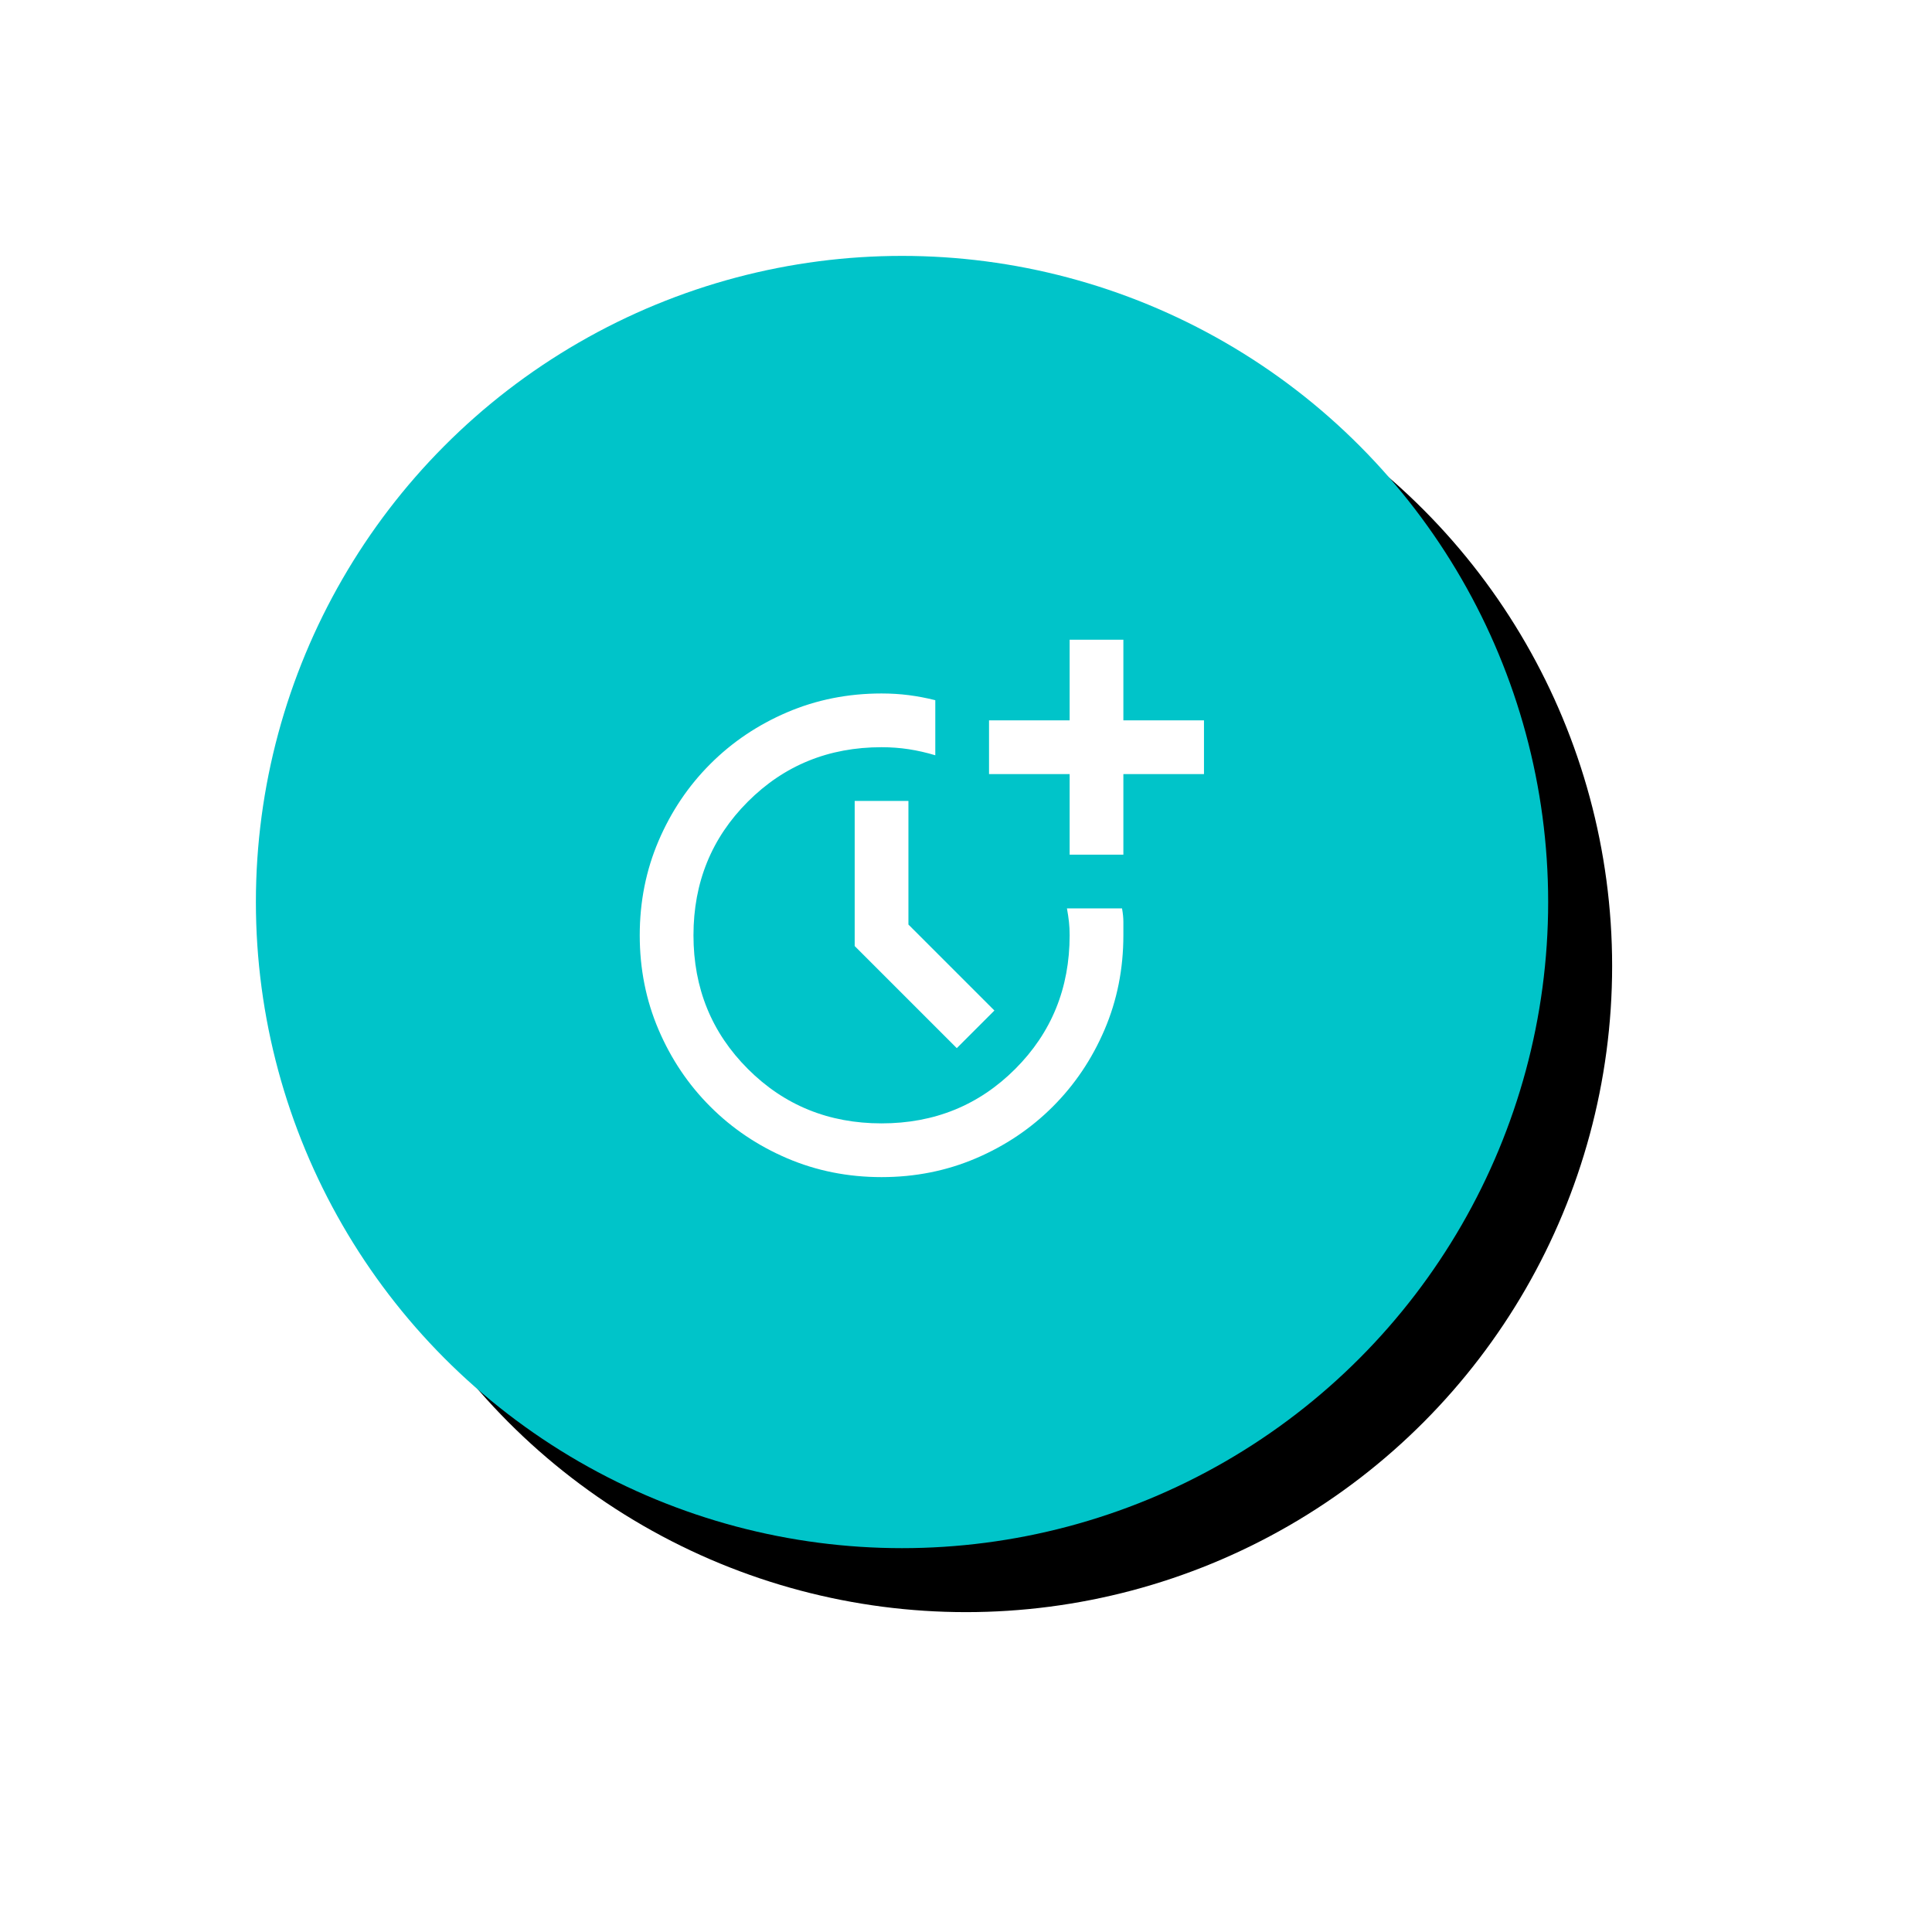
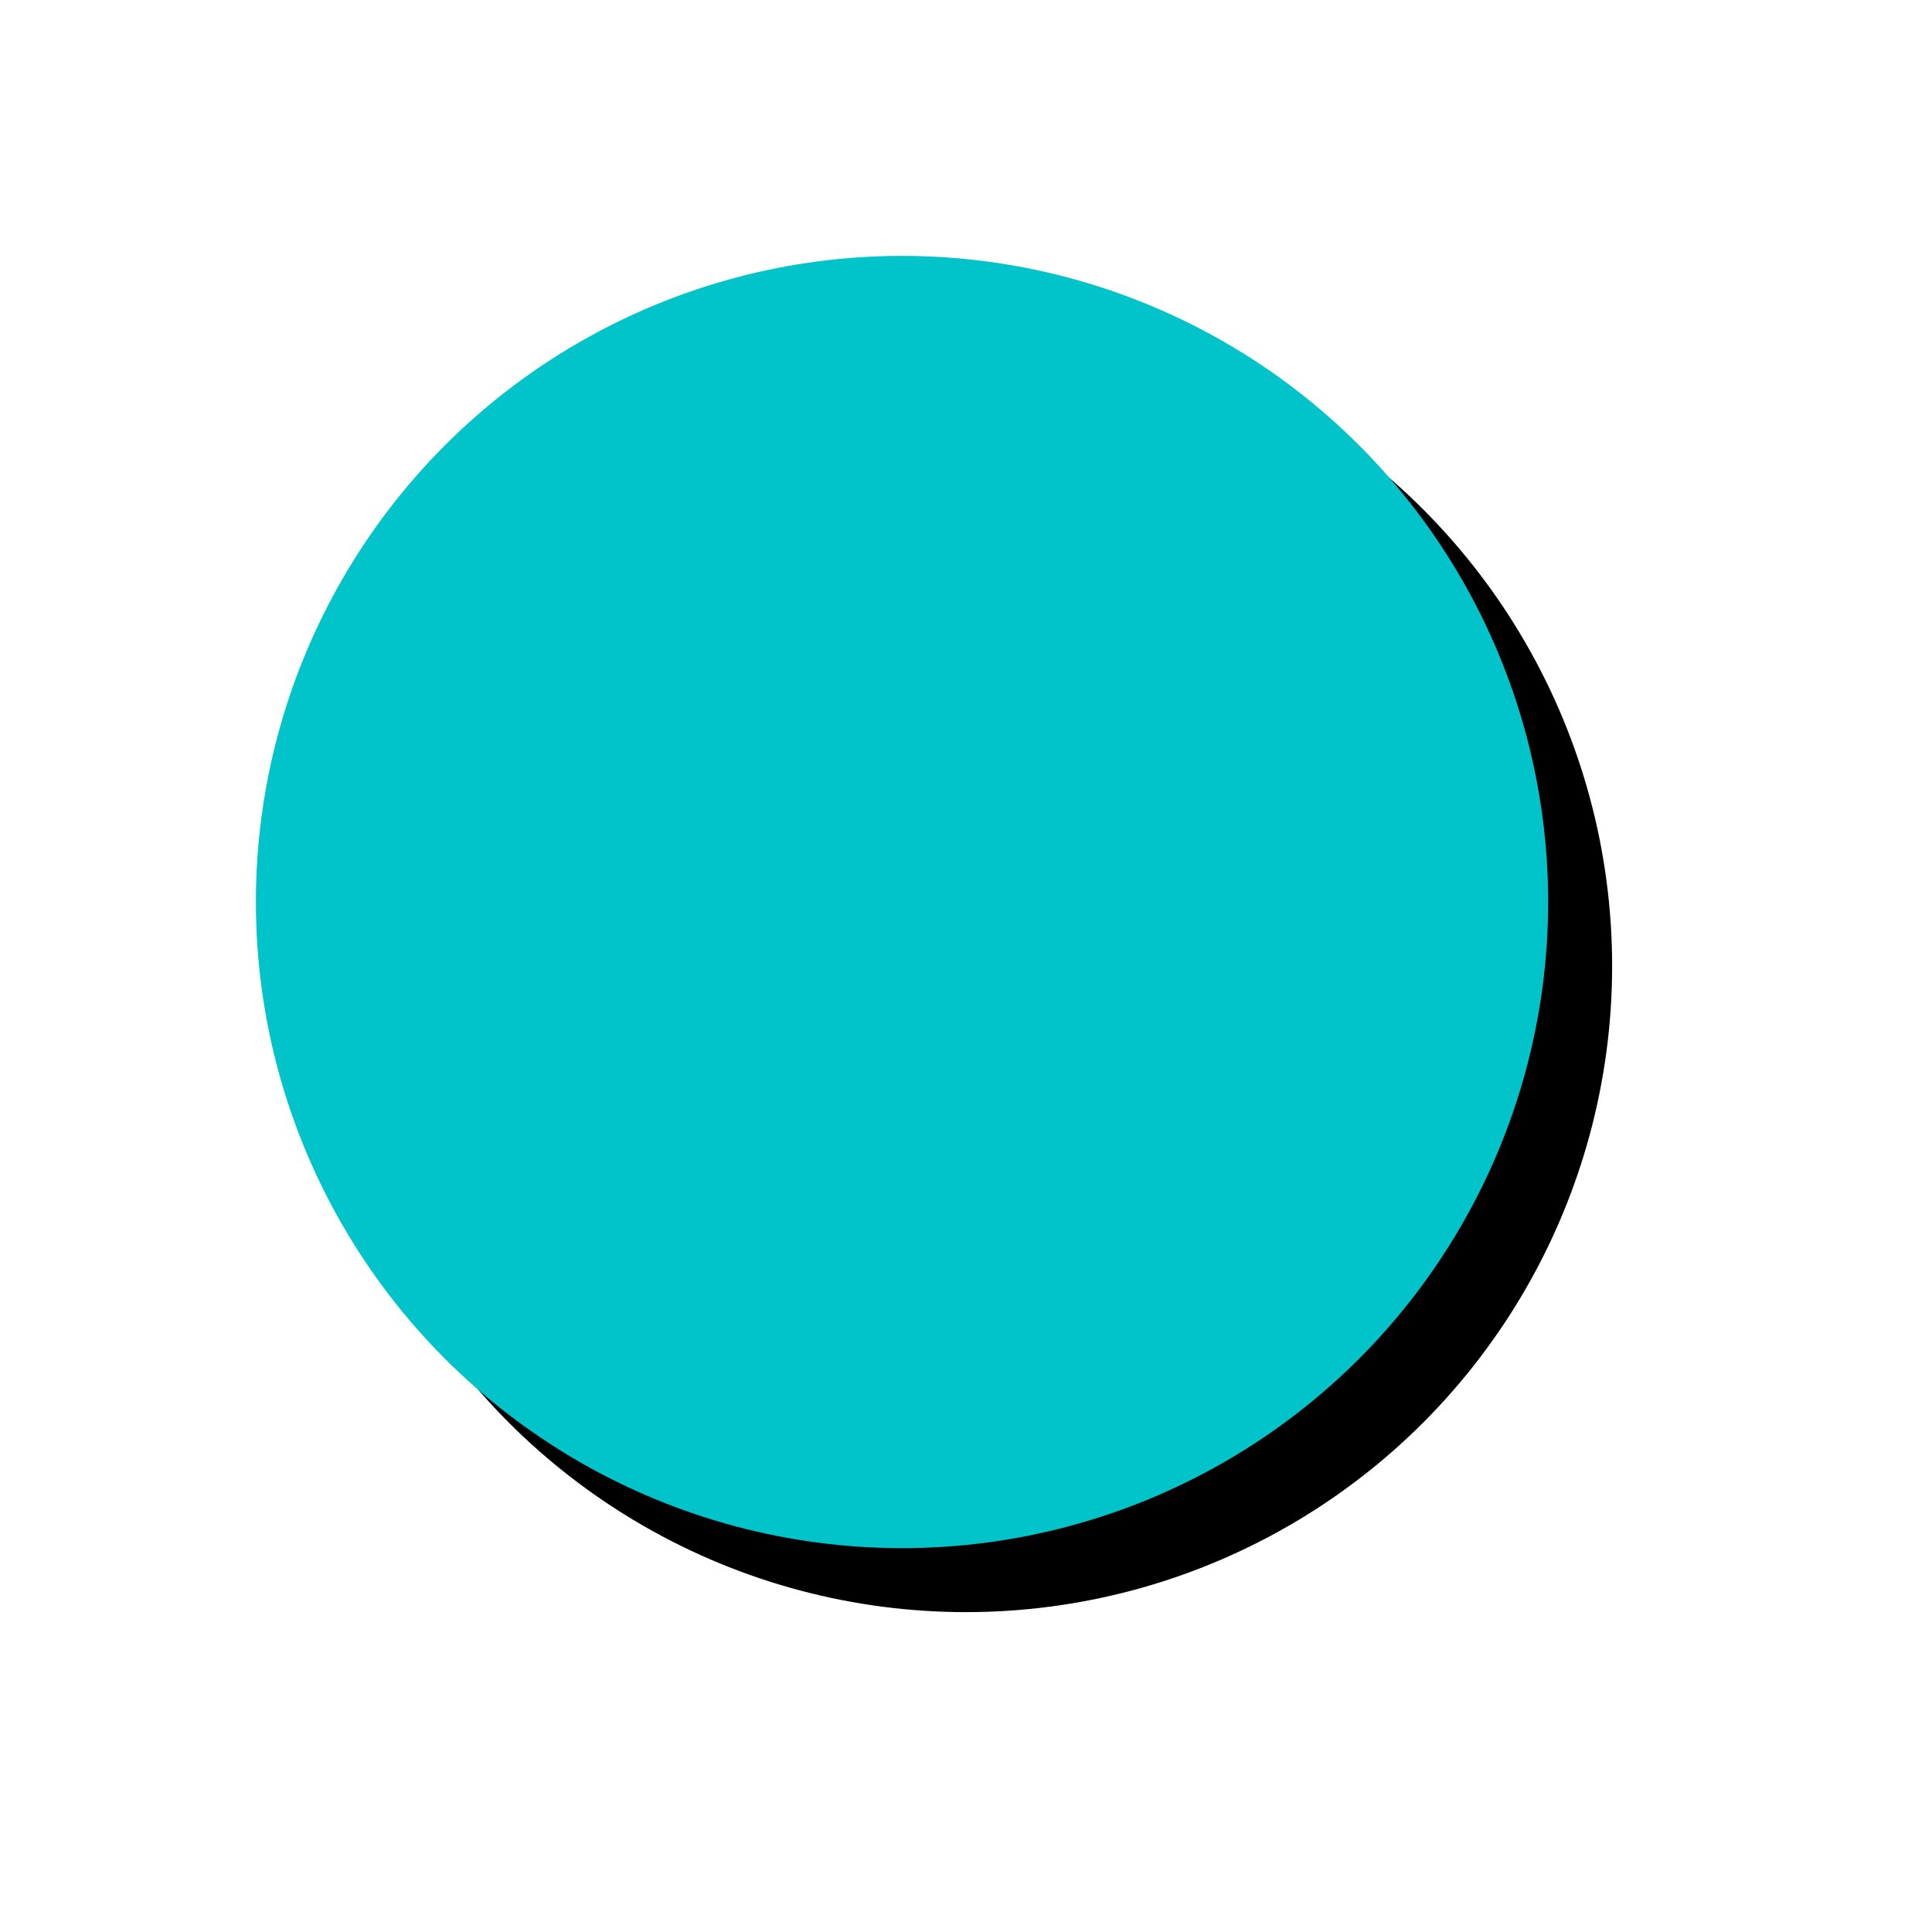
<svg xmlns="http://www.w3.org/2000/svg" xmlns:xlink="http://www.w3.org/1999/xlink" width="151px" height="151px" viewBox="0 0 151 151" version="1.1">
  <title>Group 64</title>
  <defs>
    <circle id="path-1" cx="50.5" cy="50.5" r="50.5" />
    <filter x="-34.7%" y="-34.7%" width="179.2%" height="179.2%" filterUnits="objectBoundingBox" id="filter-2">
      <feOffset dx="5" dy="5" in="SourceAlpha" result="shadowOffsetOuter1" />
      <feGaussianBlur stdDeviation="12.5" in="shadowOffsetOuter1" result="shadowBlurOuter1" />
      <feColorMatrix values="0 0 0 0 0   0 0 0 0 0   0 0 0 0 0  0 0 0 0.2 0" type="matrix" in="shadowBlurOuter1" />
    </filter>
  </defs>
  <g id="Onboard" stroke="none" stroke-width="1" fill="none" fill-rule="evenodd">
    <g id="People-Copy" transform="translate(-455, -6816)">
      <g id="Page" />
      <g id="Group-67" transform="translate(376.094, 6660.737)">
        <g id="Group-64" transform="translate(98.906, 175.263)">
          <g id="Oval">
            <use fill="black" fill-opacity="1" filter="url(#filter-2)" xlink:href="#path-1" />
            <use fill="#00C4C9" fill-rule="evenodd" xlink:href="#path-1" />
          </g>
          <g id="more_time_24dp_5F6368_FILL1_wght400_GRAD0_opsz24" transform="translate(30, 30)" fill="#FFFFFF" fill-rule="nonzero">
-             <path d="M18.9,42 C16.275,42 13.816,41.51 11.524,40.53 C9.231,39.55 7.228,38.203 5.513,36.487 C3.797,34.773 2.45,32.769 1.47,30.476 C0.49,28.184 0,25.725 0,23.1 C0,20.475 0.49,18.016 1.47,15.724 C2.45,13.431 3.797,11.428 5.513,9.713 C7.228,7.997 9.231,6.65 11.524,5.67 C13.816,4.69 16.275,4.2 18.9,4.2 C19.635,4.2 20.344,4.244 21.026,4.331 C21.709,4.419 22.4,4.55 23.1,4.725 L23.1,9.03 C22.4,8.82 21.709,8.662 21.026,8.557 C20.344,8.453 19.635,8.4 18.9,8.4 C14.77,8.4 11.287,9.818 8.453,12.652 C5.617,15.488 4.2,18.97 4.2,23.1 C4.2,27.23 5.617,30.712 8.453,33.547 C11.287,36.383 14.77,37.8 18.9,37.8 C23.03,37.8 26.512,36.383 29.348,33.547 C32.182,30.712 33.6,27.23 33.6,23.1 C33.6,22.715 33.583,22.365 33.547,22.05 C33.513,21.735 33.46,21.385 33.39,21 L37.695,21 C37.765,21.385 37.8,21.735 37.8,22.05 L37.8,23.1 C37.8,25.725 37.31,28.184 36.33,30.476 C35.35,32.769 34.002,34.773 32.288,36.487 C30.573,38.203 28.569,39.55 26.276,40.53 C23.984,41.51 21.525,42 18.9,42 Z M24.78,31.92 L16.8,23.94 L16.8,12.6 L21,12.6 L21,22.26 L27.72,28.98 L24.78,31.92 Z M33.6,16.8 L33.6,10.5 L27.3,10.5 L27.3,6.3 L33.6,6.3 L33.6,0 L37.8,0 L37.8,6.3 L44.1,6.3 L44.1,10.5 L37.8,10.5 L37.8,16.8 L33.6,16.8 Z" id="Shape" />
-           </g>
+             </g>
        </g>
      </g>
    </g>
  </g>
</svg>